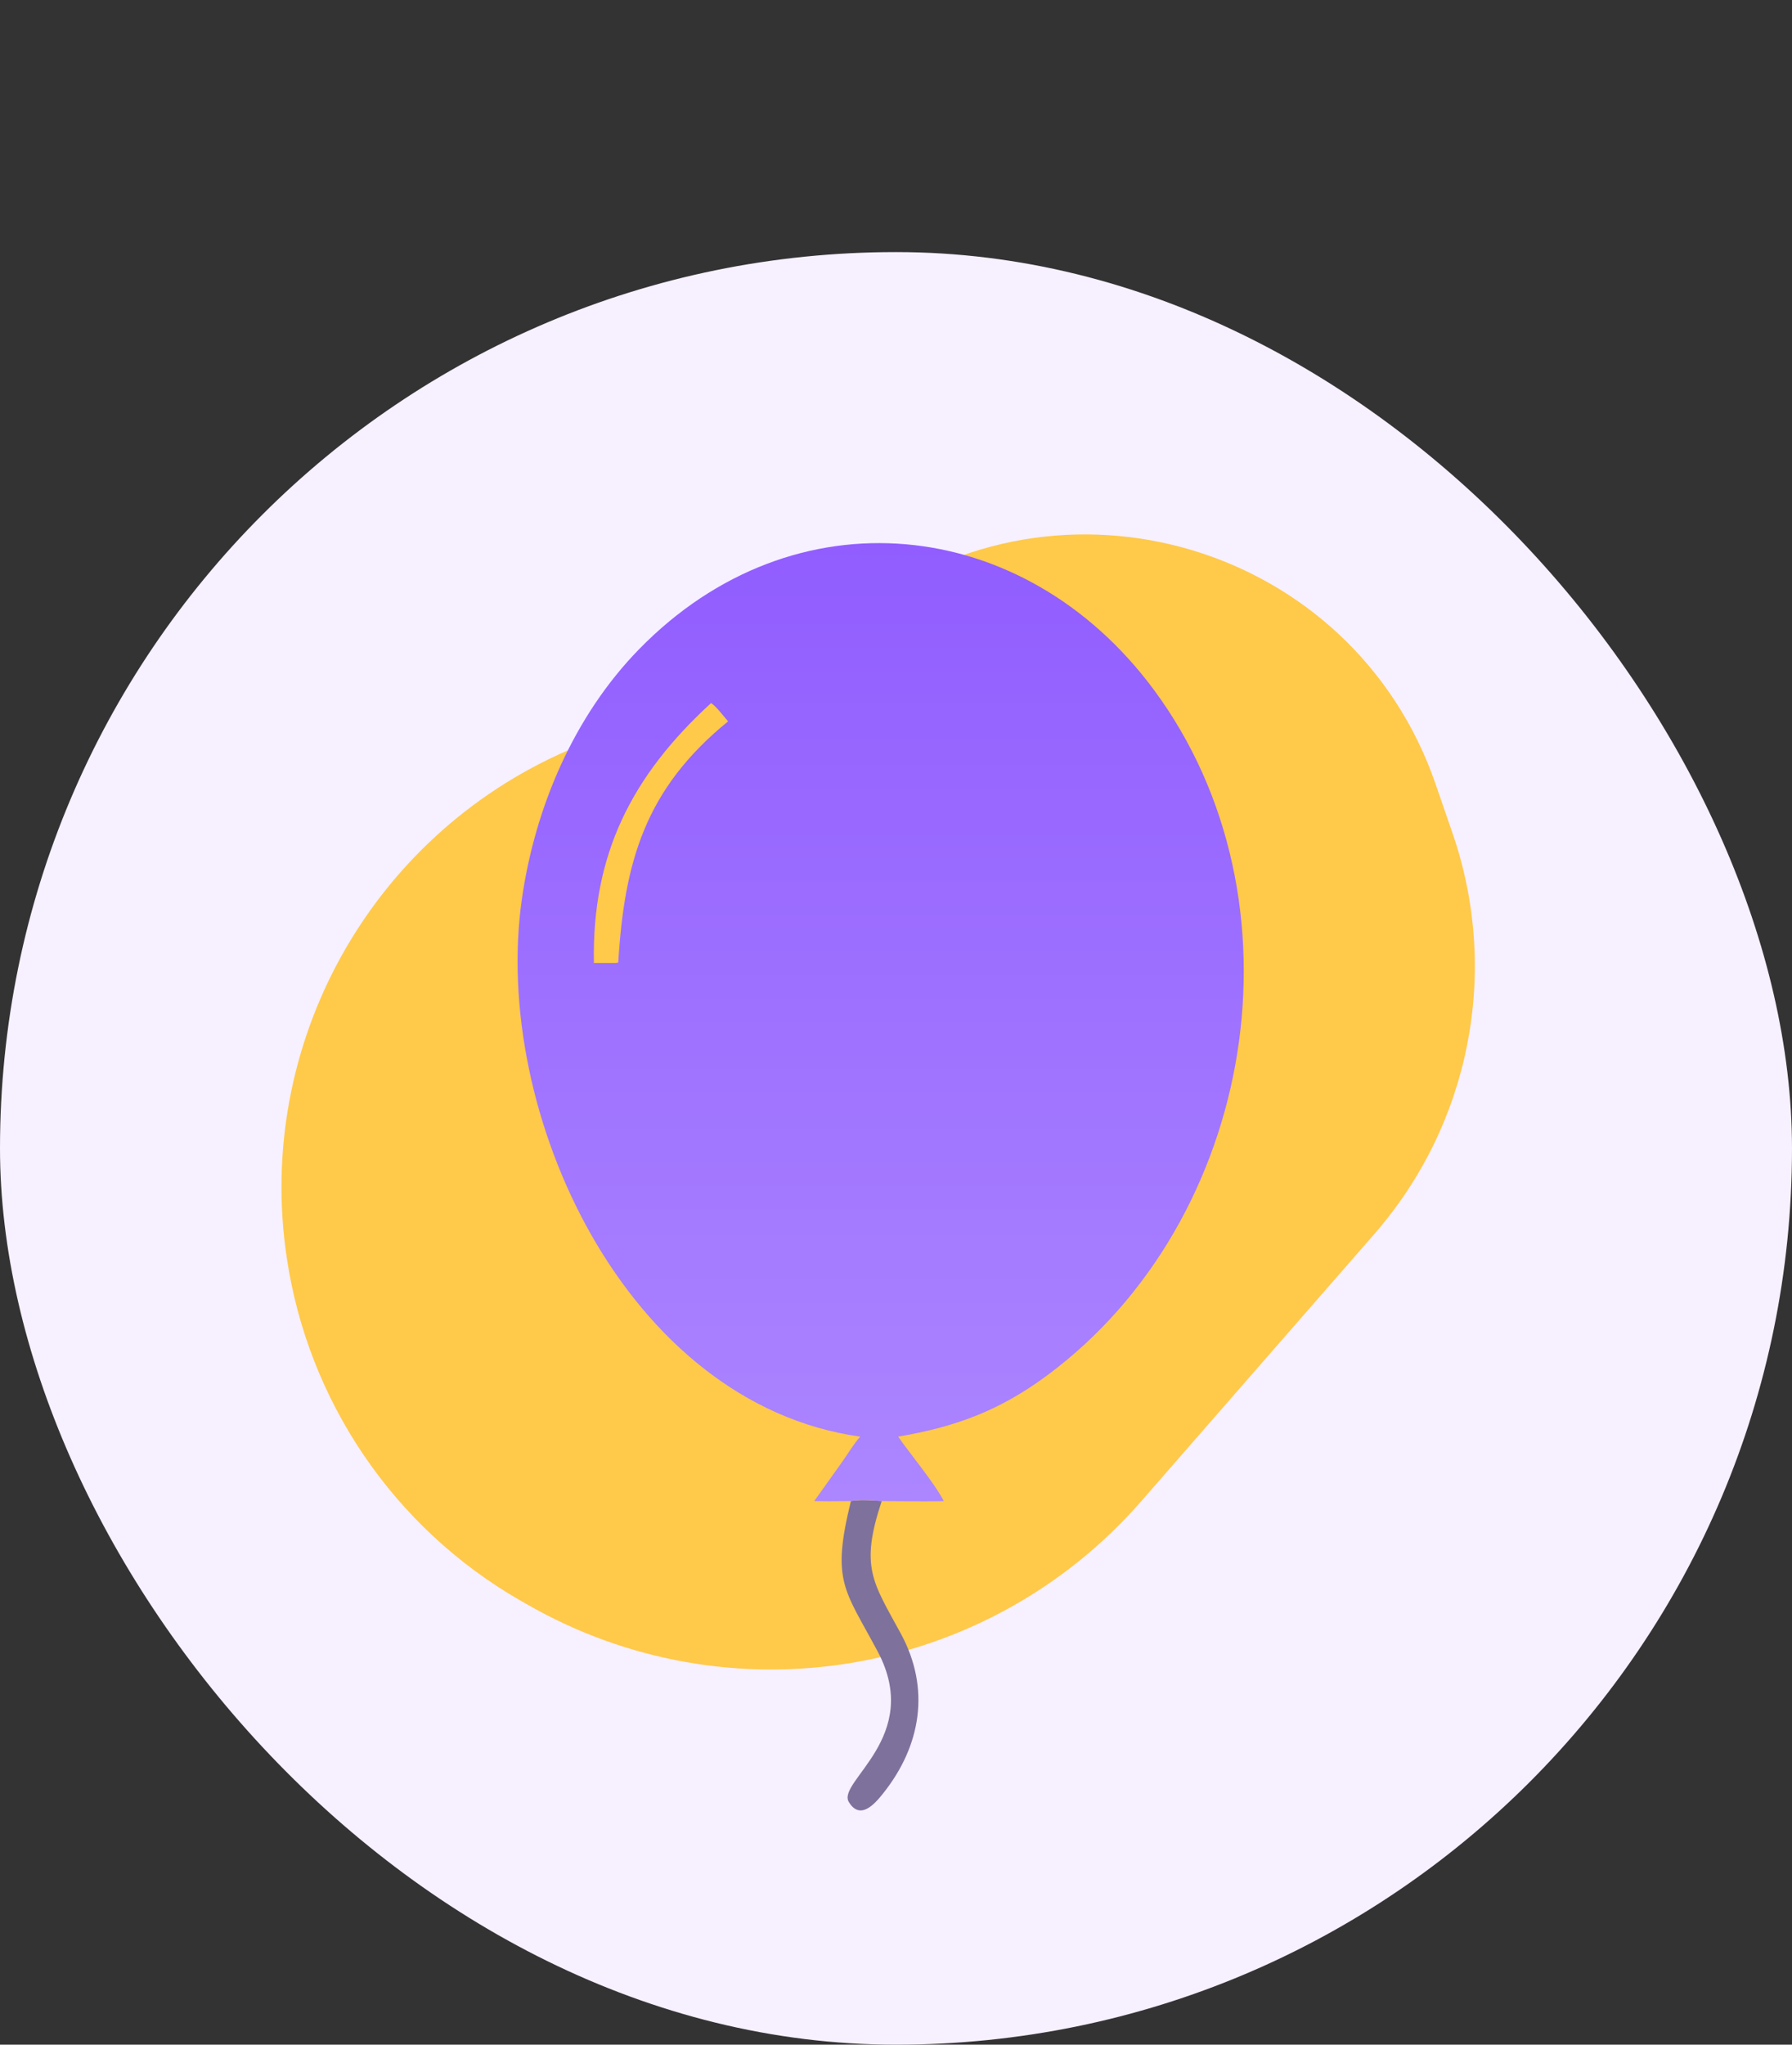
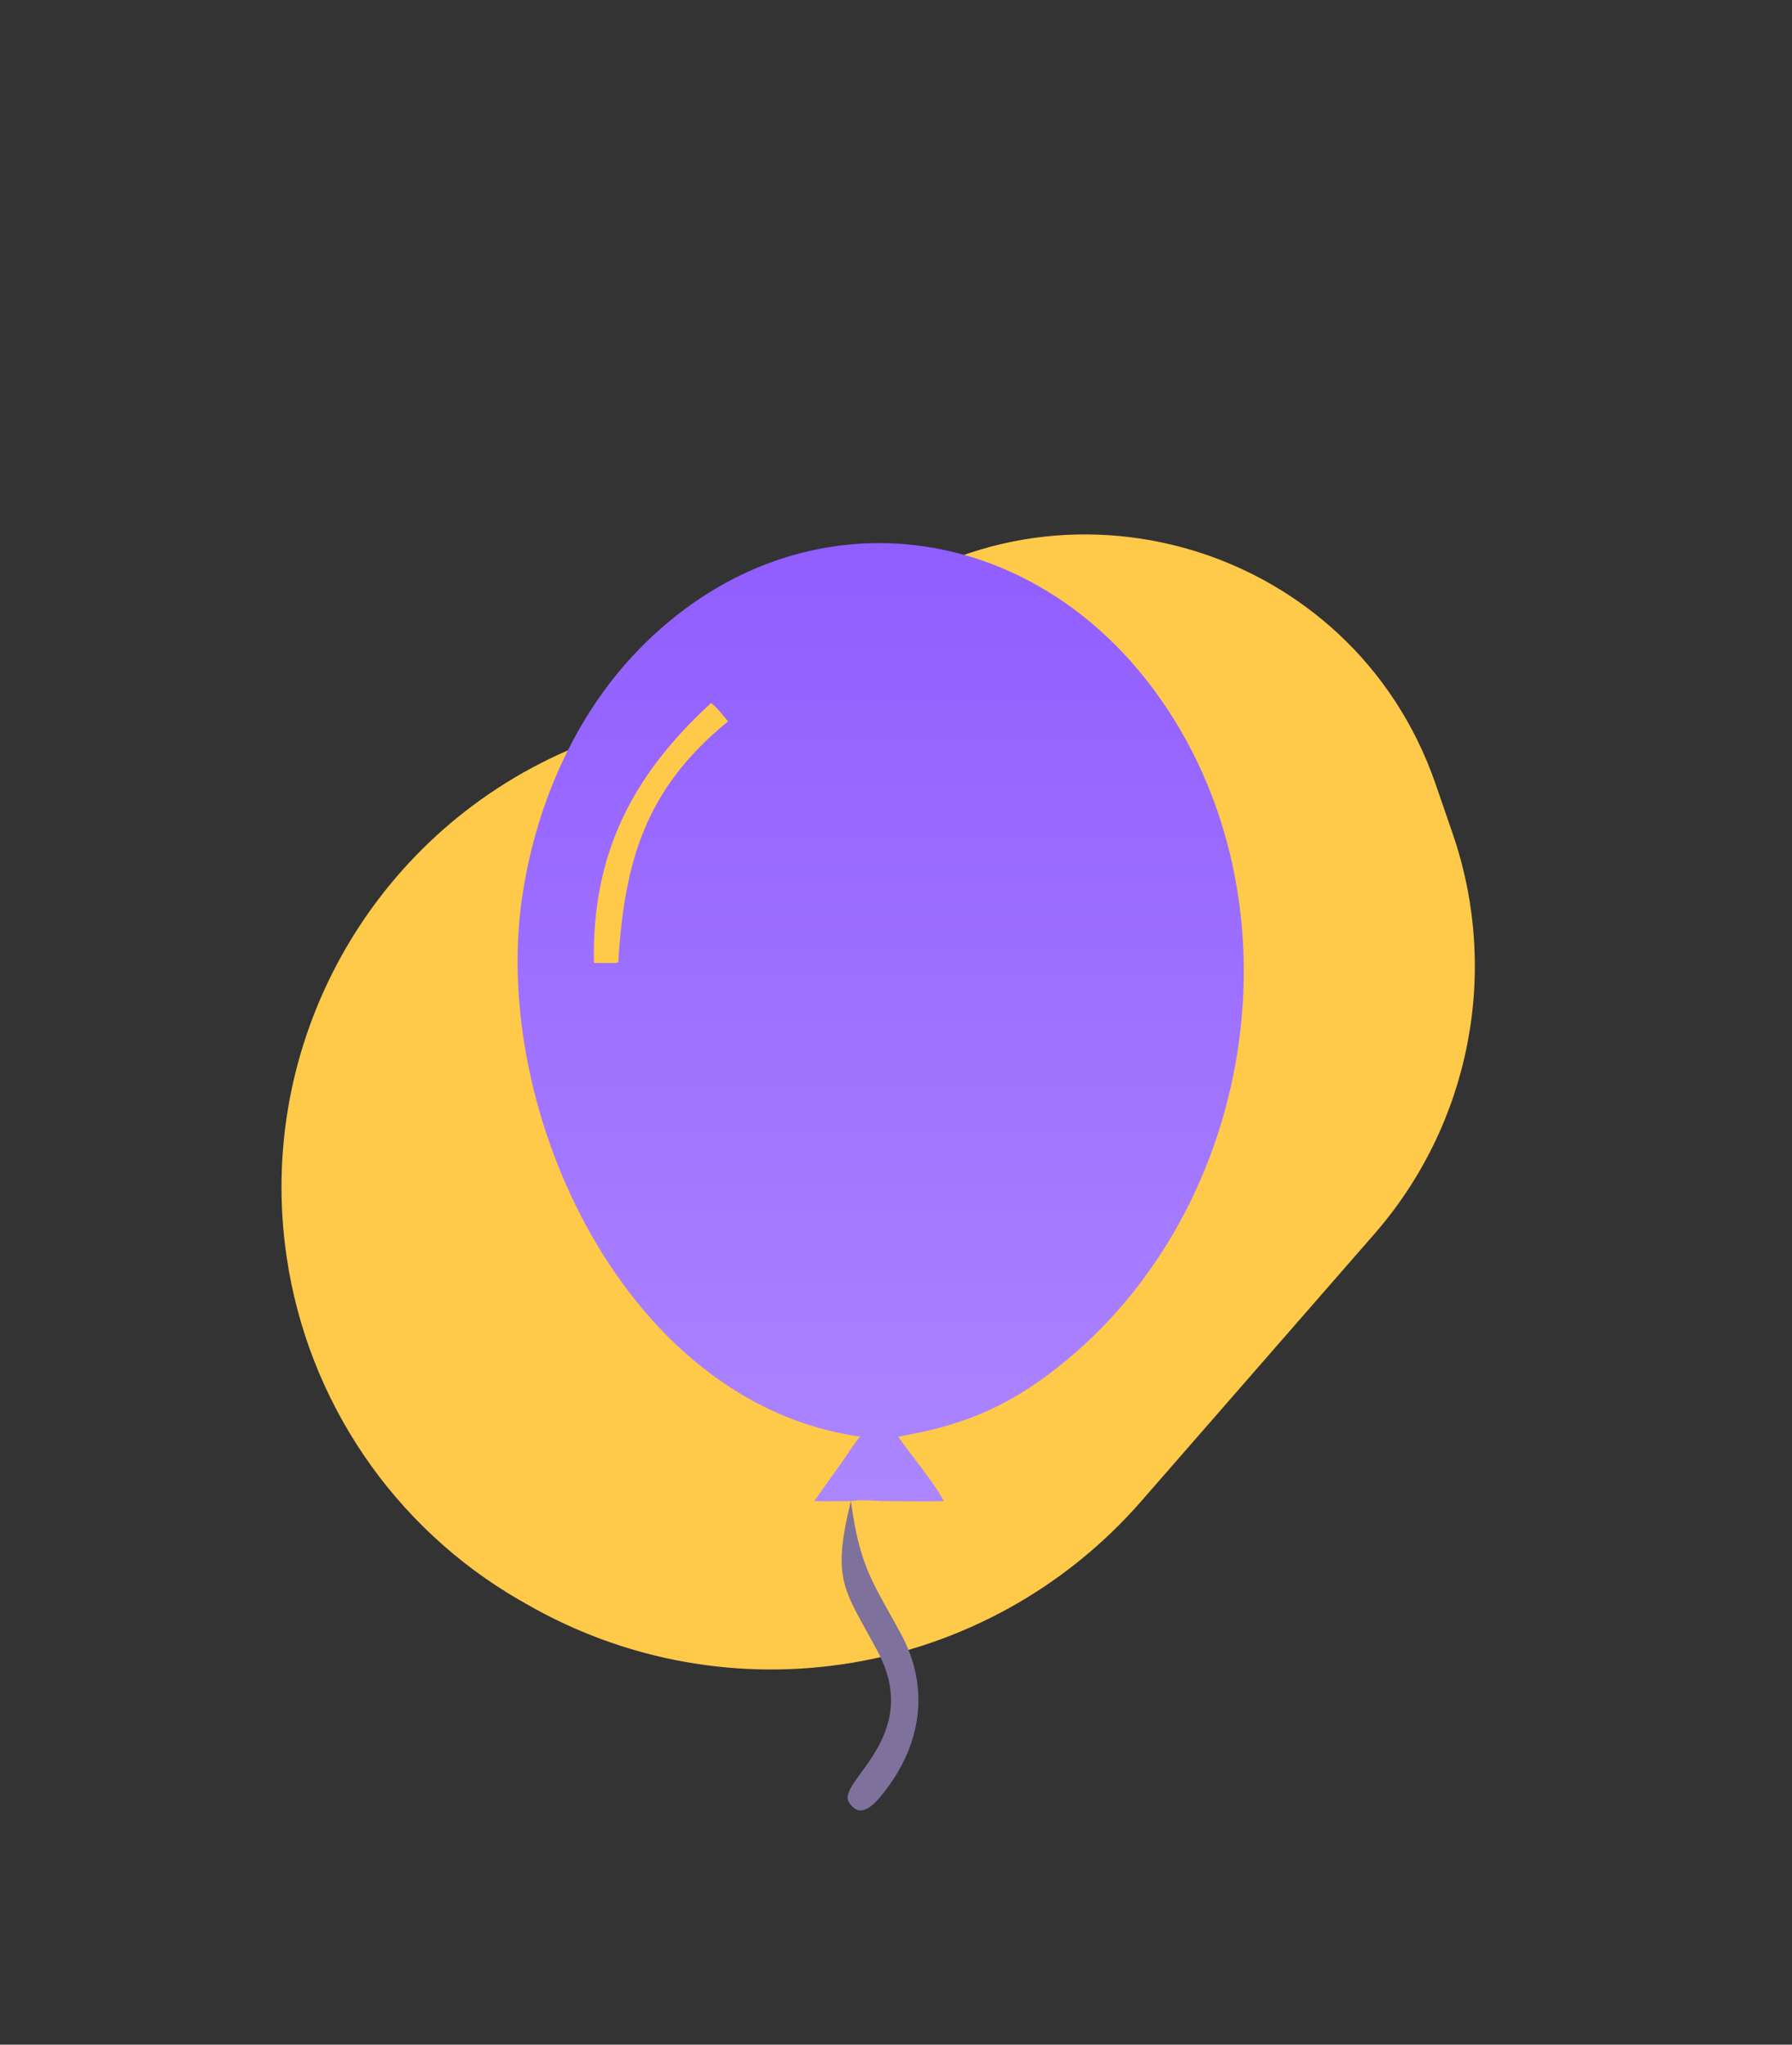
<svg xmlns="http://www.w3.org/2000/svg" width="128" height="146" viewBox="0 0 128 146" fill="none">
  <rect x="0" y="0" width="128" height="146" fill="#333333" stroke="none" />
  <desc> Created with Pixso. </desc>
  <defs>
    <clipPath id="clip1179_79619">
      <rect id="an-icon-depicting-baloon(1)" width="111.434" height="111.434" transform="translate(7.113 28.451)" fill="white" fill-opacity="0" />
    </clipPath>
    <linearGradient x1="62.905" y1="38.78" x2="62.905" y2="107.203" id="paint_linear_1179_79618_0" gradientUnits="userSpaceOnUse">
      <stop stop-color="#915DFF" />
      <stop offset="1" stop-color="#AC86FF" />
    </linearGradient>
  </defs>
-   <rect id="Favicon 128х128" rx="64" width="128" height="128" transform="translate(0 18)" fill="#F7F0FF" fill-opacity="1" />
  <path id="Прямоугольник 13" d="M37.12 114.26C28.13 109.07 22 100.06 20.48 89.79C18.21 74.57 26.45 59.72 40.56 53.58L55.92 46.9C57.89 46.04 59.76 44.94 61.46 43.63C75.77 32.66 96.63 38.91 102.53 55.95L103.74 59.46C107.16 69.32 105.03 80.25 98.17 88.11L81.52 107.19C70.49 119.83 52.07 122.89 37.56 114.51L37.12 114.26Z" fill="#FFC94A" fill-opacity="1" fill-rule="evenodd" />
  <g clip-path="url(#clip1179_79619)">
-     <path id="path" d="M60.78 107.18C61.49 107.07 62.26 107.14 62.98 107.18C61.41 111.91 62.34 112.96 64.34 116.64C66.48 120.57 65.79 124.67 63.07 128.07C62.46 128.84 61.43 129.99 60.63 128.67C59.75 127.22 65.93 124.03 62.7 117.94C60.32 113.47 59.36 112.95 60.78 107.18Z" fill="#7E719C" fill-opacity="1" fill-rule="nonzero" />
+     <path id="path" d="M60.78 107.18C61.41 111.91 62.34 112.96 64.34 116.64C66.48 120.57 65.79 124.67 63.07 128.07C62.46 128.84 61.43 129.99 60.63 128.67C59.75 127.22 65.93 124.03 62.7 117.94C60.32 113.47 59.36 112.95 60.78 107.18Z" fill="#7E719C" fill-opacity="1" fill-rule="nonzero" />
    <path id="Исключить" d="M61.438 102.583C44.719 100.236 35.089 79.464 37.278 64.19C38.214 57.654 40.995 51.126 45.645 46.36C56.708 35.025 73.147 36.742 82.412 49.244C93.549 64.272 89.713 87.171 74.789 98.215C71.396 100.727 68.269 101.883 64.153 102.583C65.076 103.905 66.712 105.843 67.416 107.185C66.457 107.211 65.496 107.203 64.535 107.194C64.017 107.189 63.499 107.184 62.983 107.185C62.878 107.18 62.773 107.173 62.666 107.167C62.043 107.131 61.395 107.093 60.788 107.185C60.593 107.186 60.398 107.188 60.202 107.189C59.521 107.195 58.84 107.201 58.159 107.185L60.173 104.358C60.589 103.765 60.966 103.133 61.438 102.583ZM52.007 51.509C51.709 51.17 51.157 50.433 50.79 50.202C45.105 55.412 42.273 61.026 42.422 68.761L43.679 68.761C43.709 68.761 43.738 68.762 43.767 68.763C43.902 68.767 44.029 68.77 44.161 68.724C44.596 61.592 46.051 56.348 52.007 51.509Z" clip-rule="evenodd" fill="url(#paint_linear_1179_79618_0)" fill-opacity="1" fill-rule="evenodd" />
  </g>
</svg>